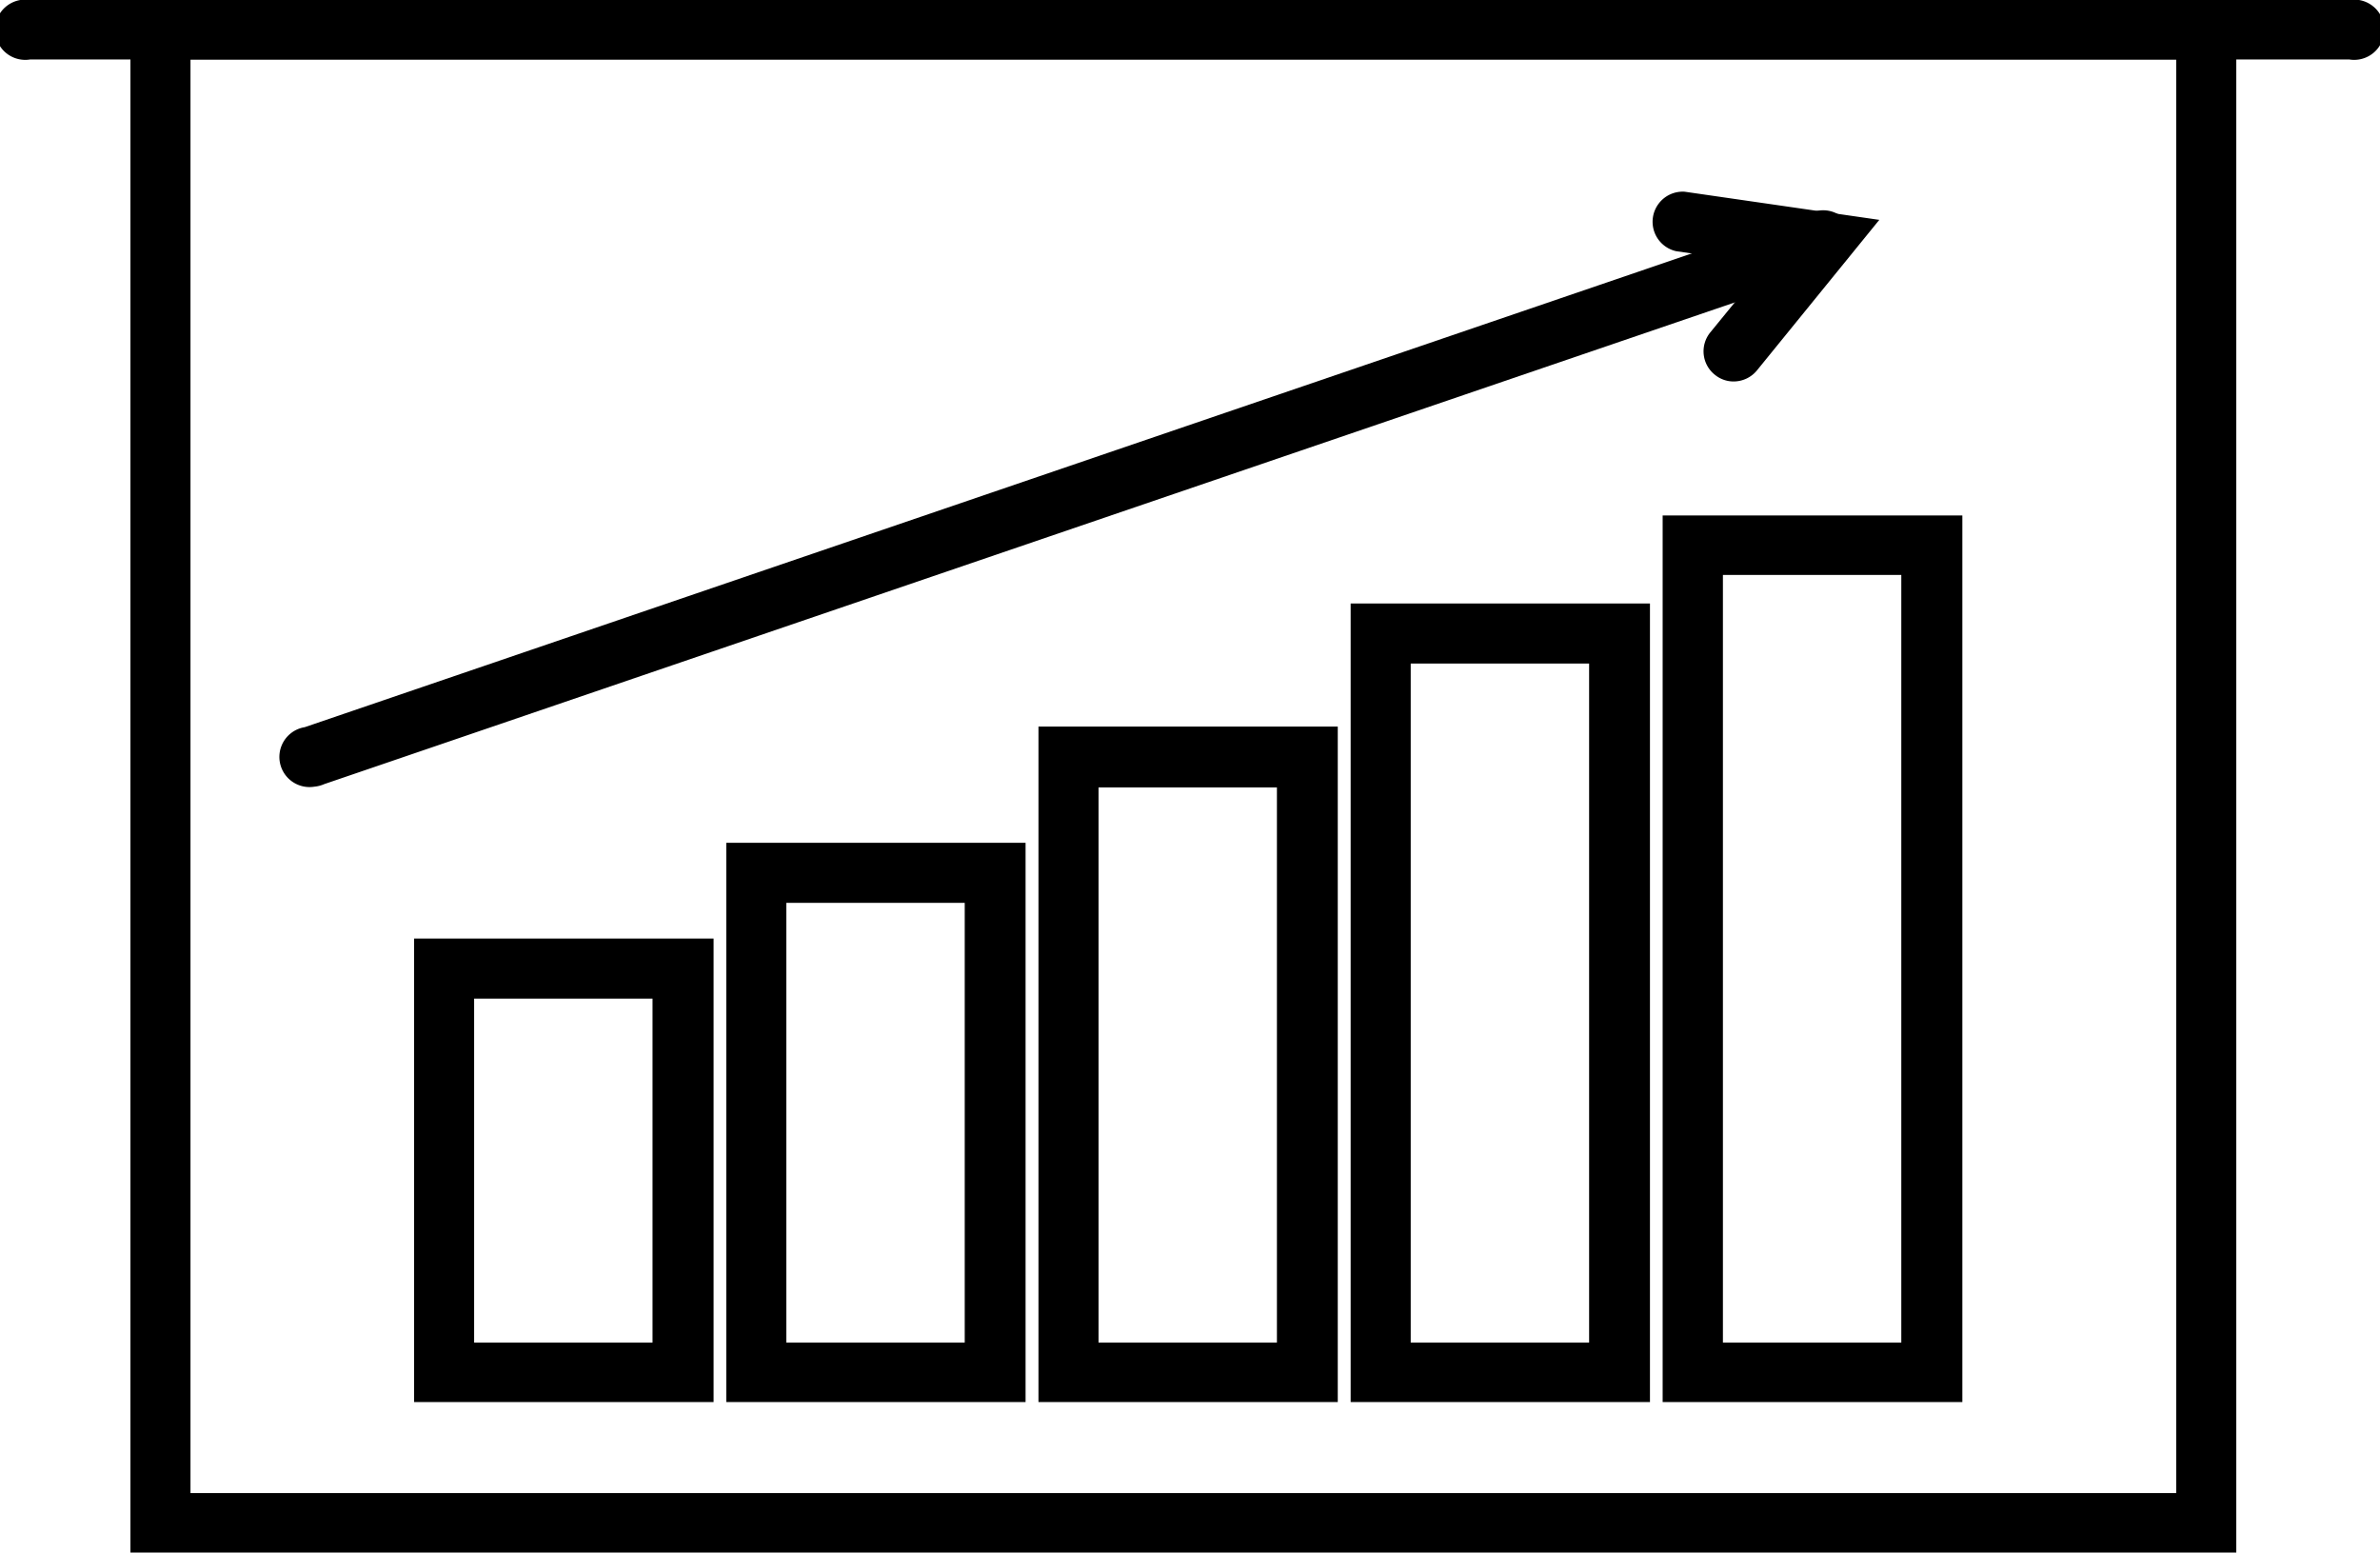
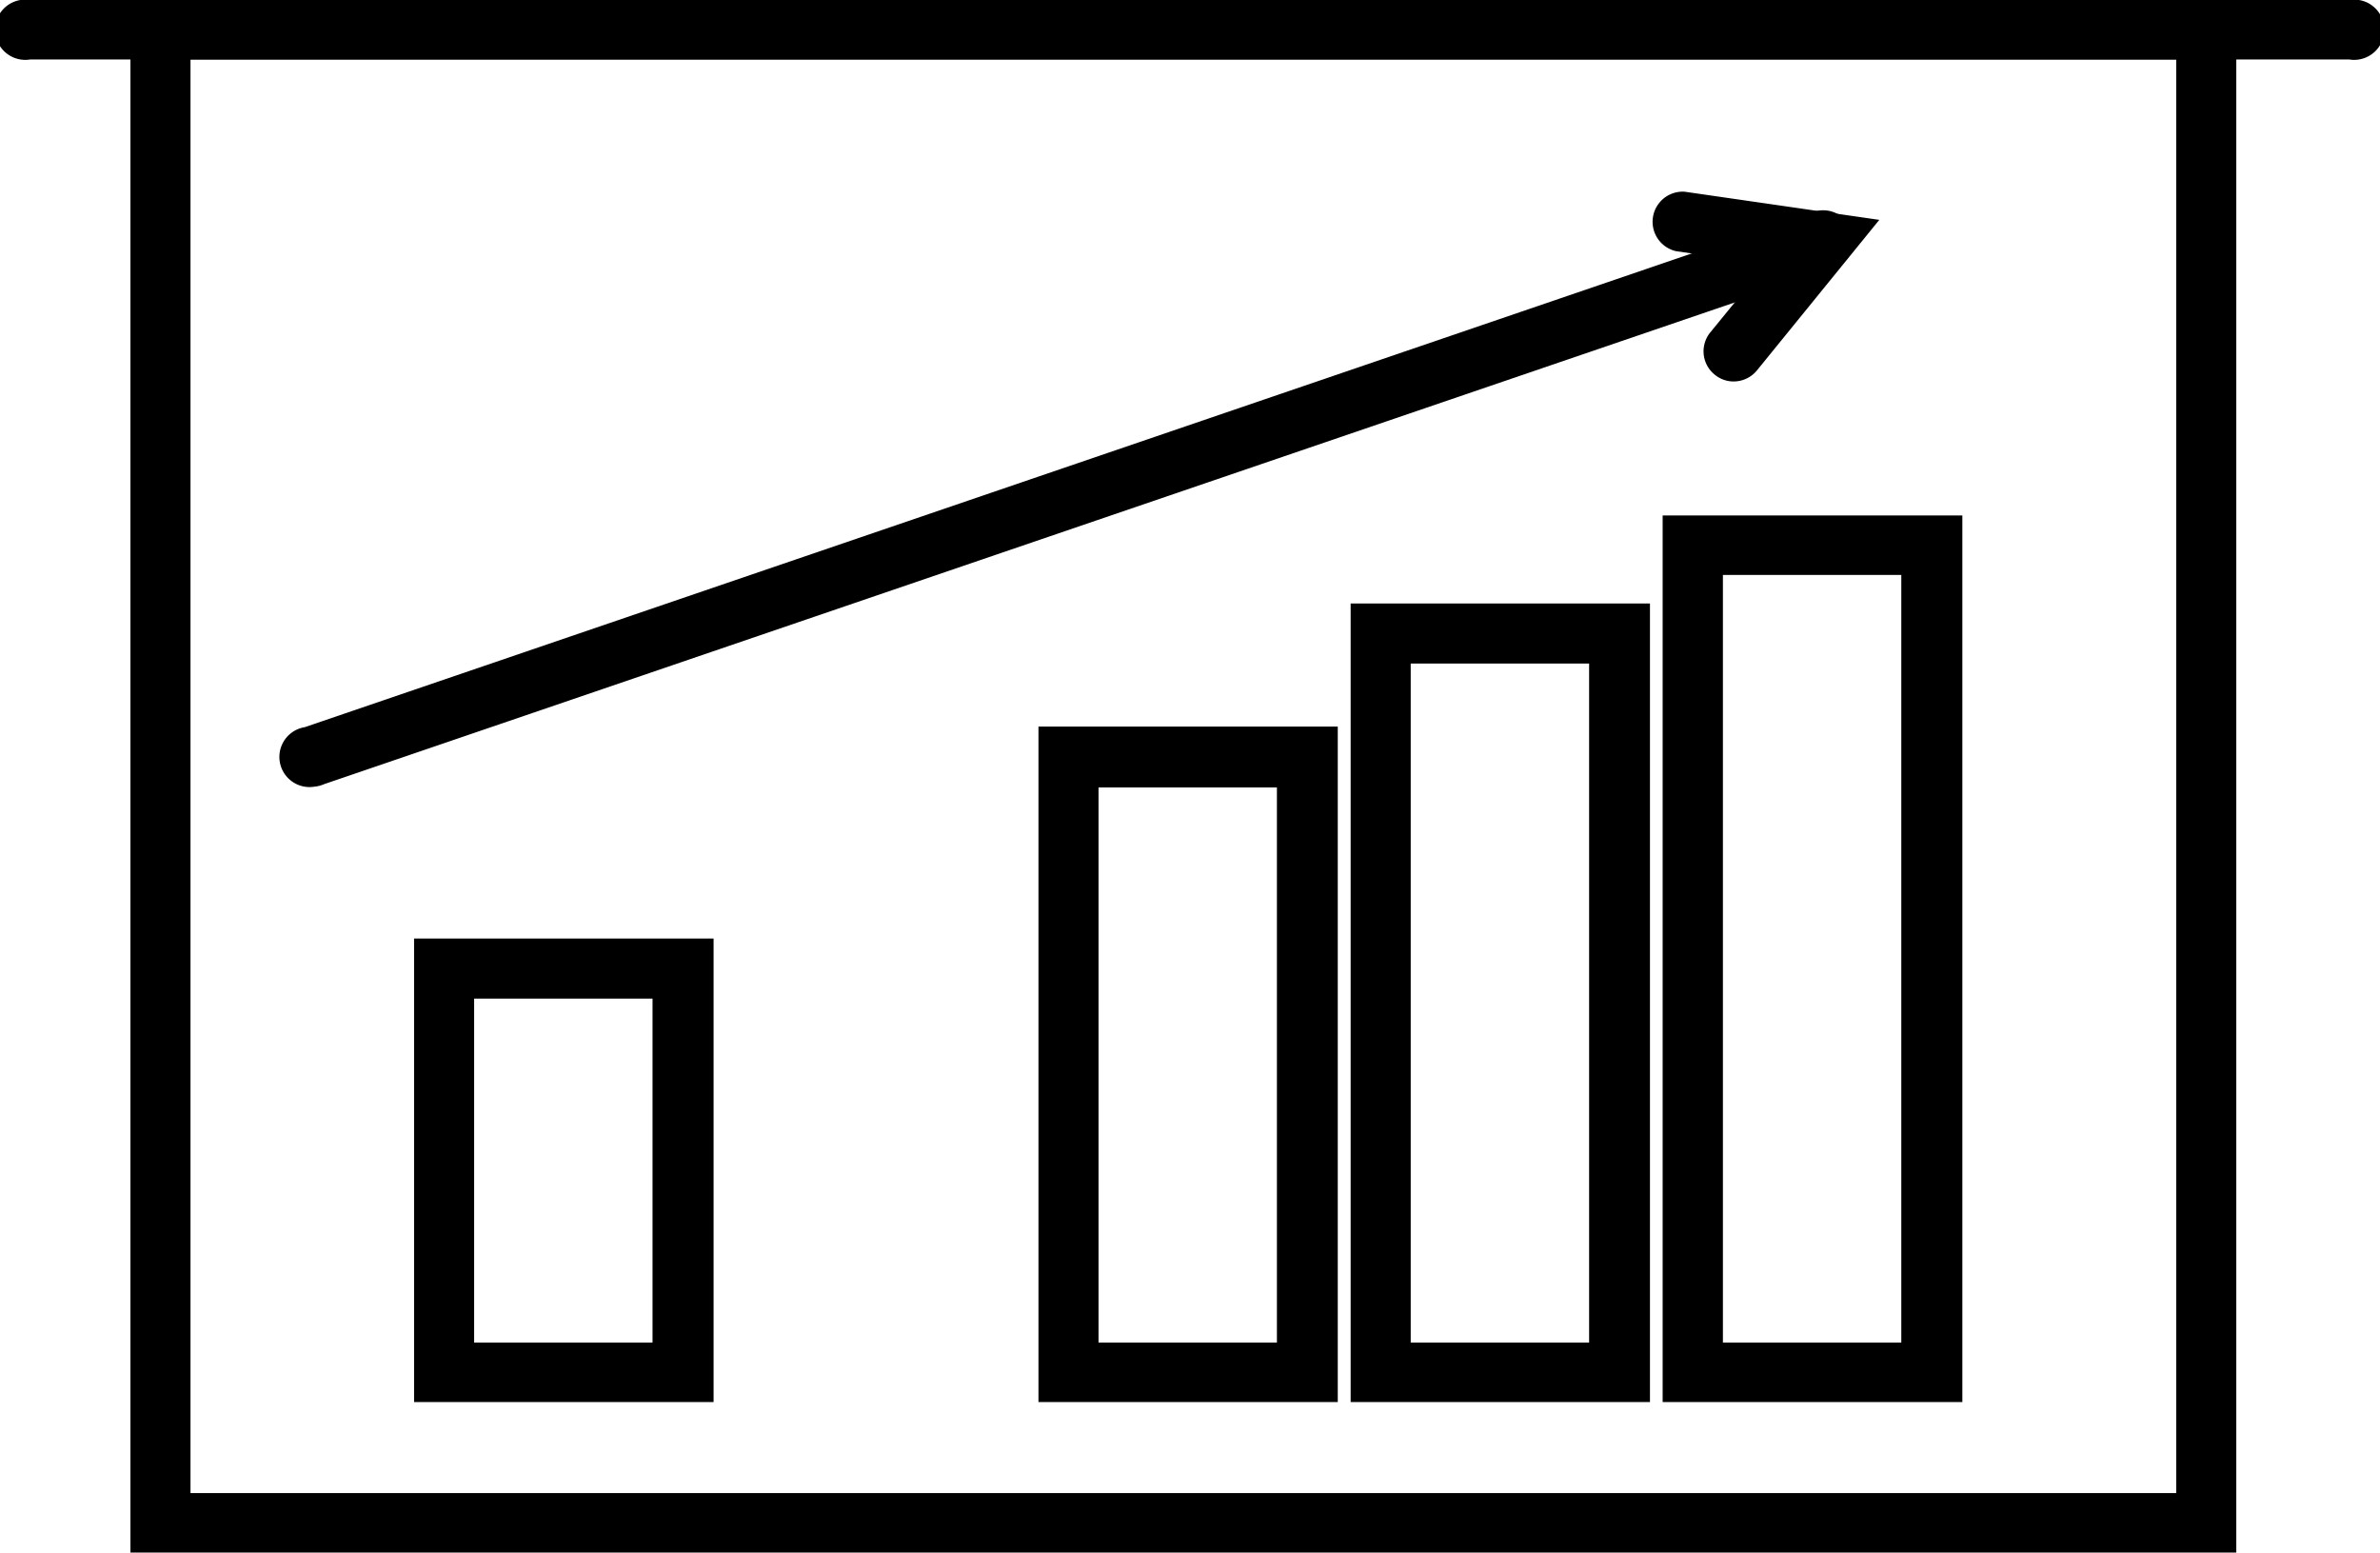
<svg xmlns="http://www.w3.org/2000/svg" viewBox="0 0 120.07 78.31">
  <defs>
    <style>.cls-1{fill:#000000;}</style>
  </defs>
  <g id="Layer_2" data-name="Layer 2">
    <g id="Capa_1" data-name="Capa 1">
      <path class="cls-1" d="M112.82,78.31H6.58V0H112.82Zm-103.21-3H109.79V3H9.61Z" />
      <path class="cls-1" d="M36,70.72H20.89V47.34H36Zm-12.08-3h9V50.37h-9Z" />
-       <path class="cls-1" d="M51.74,70.72H36.64V42.51h15.1Zm-12.07-3h9V45.54h-9Z" />
      <path class="cls-1" d="M67.49,70.72H52.39V36.65h15.1Zm-12.07-3h9v-28h-9Z" />
      <path class="cls-1" d="M83.24,70.72H68.14V30.44h15.1Zm-12.07-3h9V33.47h-9Z" />
      <path class="cls-1" d="M99,70.72H83.88V26H99Zm-12.08-3h9V29h-9Z" />
      <path class="cls-1" d="M15.86,39.68a1.51,1.51,0,0,1-.49-3l76.14-26a1.52,1.52,0,0,1,1,2.87l-76.15,26A1.61,1.61,0,0,1,15.86,39.68Z" />
      <path class="cls-1" d="M87.51,19.24a1.48,1.48,0,0,1-1-.34,1.51,1.51,0,0,1-.23-2.13l2.81-3.44-4.53-.66a1.52,1.52,0,0,1,.43-3l9.82,1.42-6.17,7.59A1.52,1.52,0,0,1,87.51,19.24Z" />
      <path class="cls-1" d="M118.55,3H1.52a1.52,1.52,0,1,1,0-3h117a1.52,1.52,0,1,1,0,3Z" />
    </g>
  </g>
</svg>